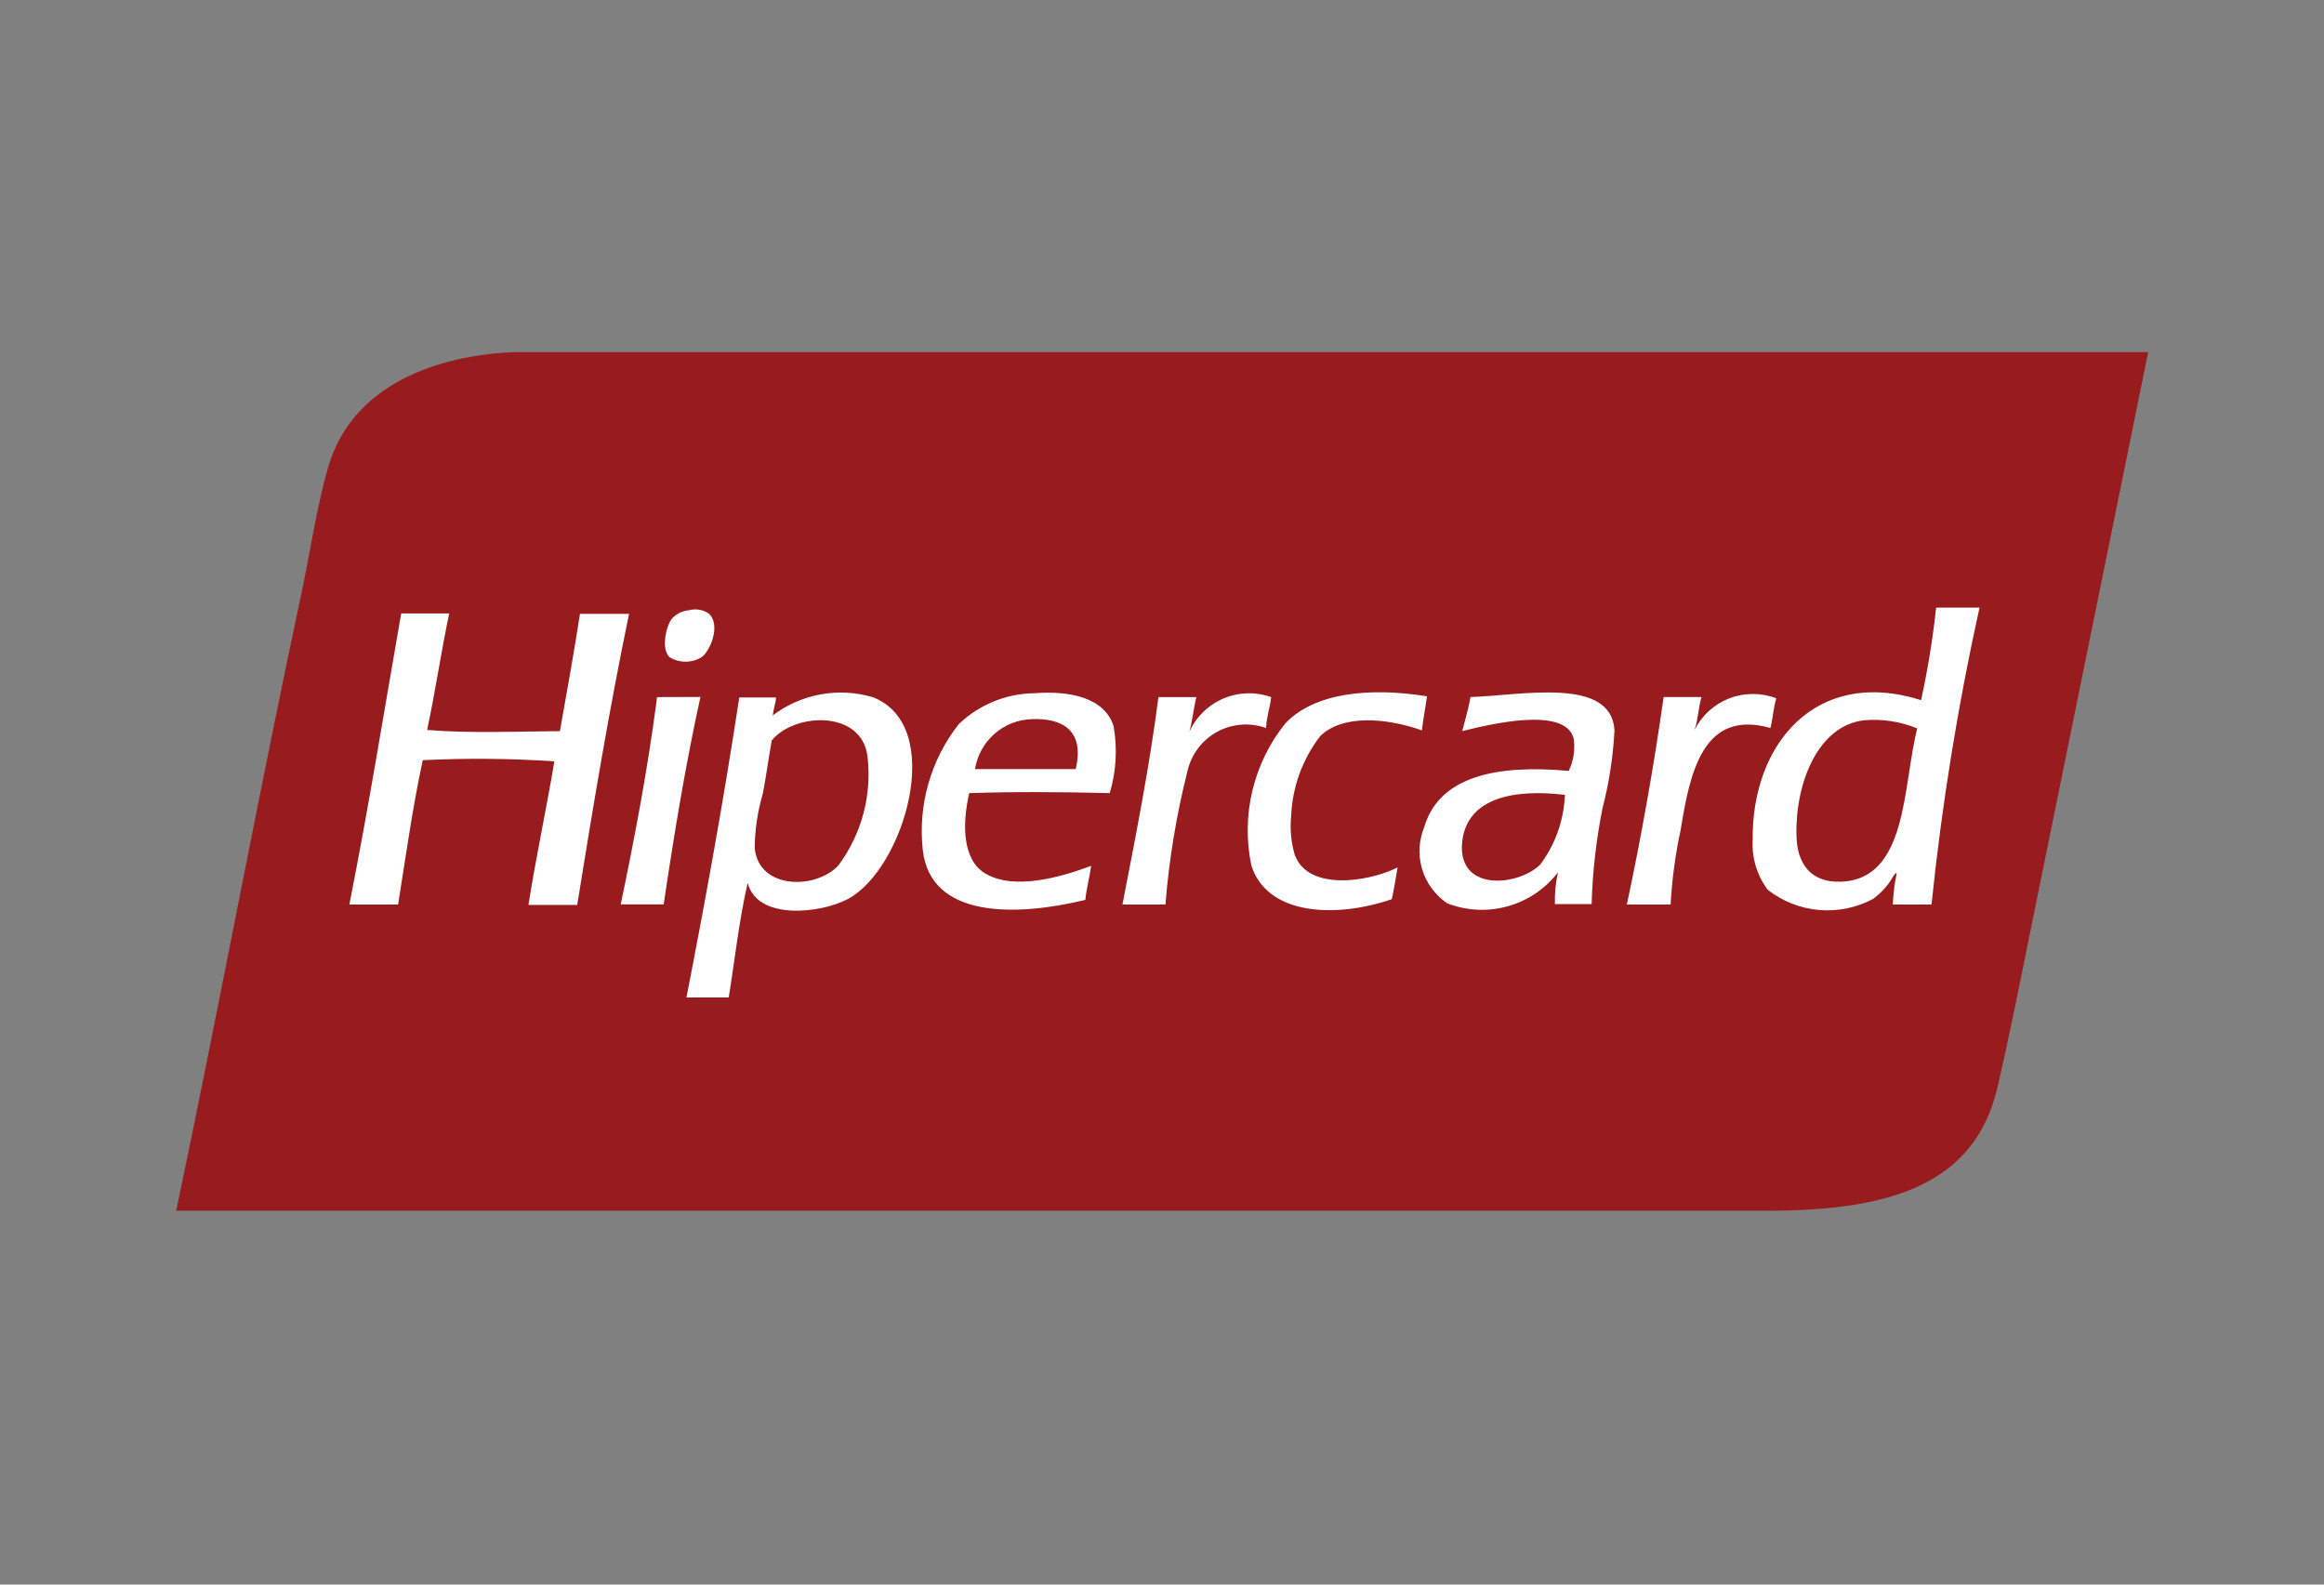
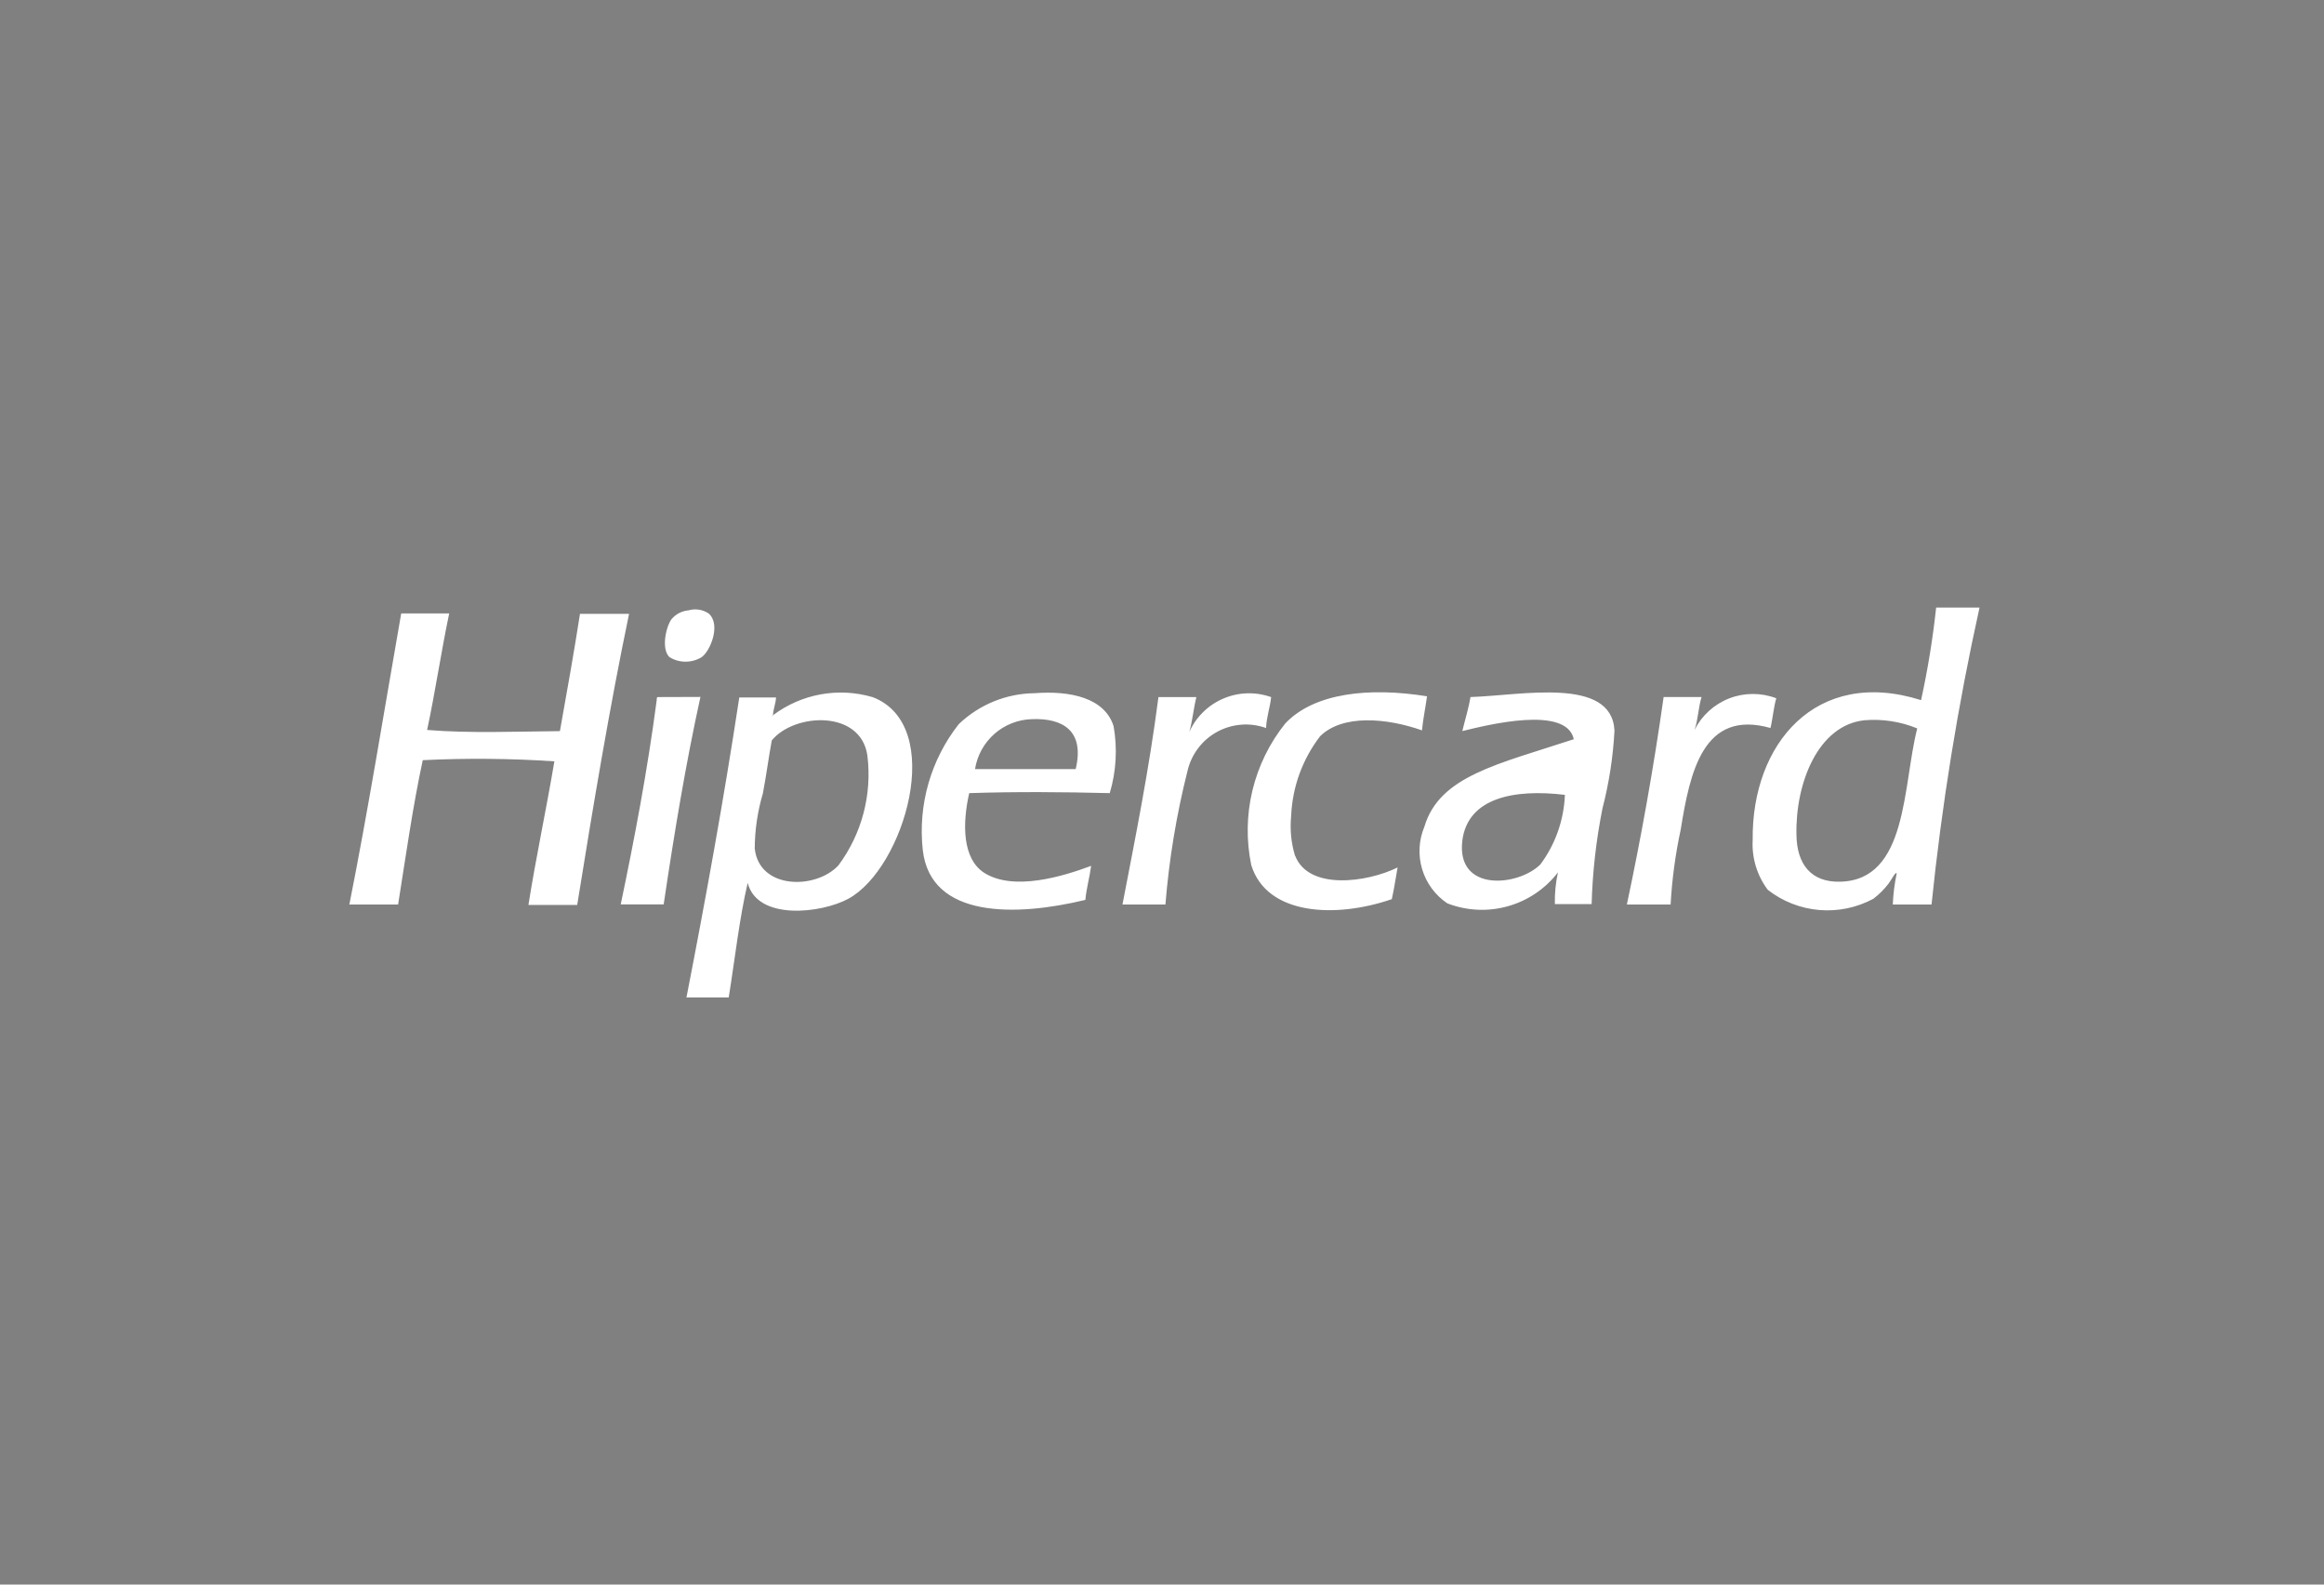
<svg xmlns="http://www.w3.org/2000/svg" width="66" height="45" viewBox="0 0 66 45" fill="none">
  <rect x="0" y="0" width="66" height="45" fill="#808080" stroke="none" />
-   <path fill-rule="evenodd" clip-rule="evenodd" d="M20.38 10H14.58C12.019 10.121 9.919 11.154 9.314 13.287C8.995 14.397 8.819 15.618 8.577 16.772C7.324 22.631 6.213 28.645 5.004 34.383H50.187C53.687 34.383 56.079 33.646 56.728 30.876C57.028 29.59 57.322 28.128 57.607 26.71C58.728 21.191 59.85 15.673 61.007 10H20.38Z" fill="#981B1E" />
-   <path fill-rule="evenodd" clip-rule="evenodd" d="M19.925 18.663C20.167 18.498 20.486 17.74 20.125 17.421C20.042 17.366 19.947 17.329 19.849 17.314C19.75 17.299 19.649 17.305 19.553 17.333C19.459 17.341 19.369 17.368 19.285 17.411C19.202 17.454 19.129 17.514 19.069 17.586C18.915 17.795 18.769 18.432 19.014 18.663C19.151 18.747 19.309 18.791 19.469 18.791C19.63 18.791 19.788 18.747 19.925 18.663ZM16.473 17.421C16.297 18.553 16.099 19.653 15.901 20.763C14.637 20.774 13.351 20.829 12.13 20.73C12.361 19.653 12.53 18.498 12.757 17.421H11.394C10.91 20.18 10.46 22.984 9.921 25.688H11.306C11.526 24.303 11.724 22.896 12.006 21.588C13.252 21.527 14.5 21.538 15.744 21.621C15.513 22.995 15.227 24.314 15.007 25.7H16.392C16.843 22.9 17.304 20.126 17.865 17.433H16.465L16.473 17.421ZM36.096 19.796C35.656 19.64 35.173 19.654 34.743 19.838C34.313 20.021 33.968 20.359 33.776 20.785C33.864 20.477 33.897 20.114 33.976 19.796H32.899C32.635 21.841 32.25 23.754 31.877 25.688H33.097C33.2 24.409 33.41 23.14 33.724 21.895C33.778 21.661 33.88 21.441 34.026 21.249C34.17 21.057 34.355 20.898 34.566 20.783C34.776 20.668 35.01 20.599 35.249 20.58C35.489 20.561 35.73 20.594 35.956 20.675C35.968 20.356 36.067 20.103 36.1 19.795L36.096 19.796ZM36.778 24.303C36.667 23.937 36.63 23.552 36.668 23.171C36.702 22.349 36.99 21.558 37.492 20.906C38.13 20.279 39.383 20.389 40.383 20.741C40.416 20.4 40.483 20.103 40.526 19.774C38.888 19.51 37.326 19.674 36.502 20.544C36.054 21.102 35.736 21.752 35.568 22.448C35.401 23.144 35.39 23.867 35.535 24.568C35.975 25.997 37.935 26.085 39.526 25.535C39.592 25.249 39.636 24.935 39.691 24.635C38.825 25.061 37.166 25.292 36.782 24.303H36.778ZM50.443 19.829C50.013 19.666 49.538 19.667 49.11 19.833C48.681 20 48.33 20.319 48.123 20.729C48.223 20.454 48.233 20.08 48.323 19.795H47.246C46.96 21.818 46.608 23.775 46.202 25.687H47.444C47.484 24.973 47.579 24.264 47.73 23.565C47.994 21.927 48.368 20.135 50.28 20.674C50.347 20.4 50.369 20.081 50.446 19.828L50.443 19.829ZM18.683 19.796C18.65 19.796 18.65 19.84 18.65 19.884C18.386 21.884 18.023 23.798 17.628 25.684H18.848C19.148 23.661 19.475 21.684 19.892 19.792L18.683 19.796ZM29.383 19.686C28.579 19.694 27.808 20.009 27.228 20.565C26.433 21.576 26.066 22.859 26.206 24.138C26.426 26.095 28.866 26.029 30.823 25.556C30.856 25.215 30.944 24.918 30.988 24.589C30.188 24.889 28.788 25.315 27.954 24.789C27.327 24.389 27.327 23.389 27.525 22.524C28.833 22.48 30.207 22.491 31.516 22.524C31.7 21.908 31.737 21.257 31.626 20.624C31.373 19.817 30.395 19.609 29.383 19.686ZM30.548 21.841H27.69C27.752 21.453 27.947 21.099 28.242 20.84C28.537 20.581 28.913 20.434 29.306 20.423C30.175 20.389 30.812 20.745 30.548 21.845V21.841ZM24.776 19.796C24.297 19.656 23.793 19.63 23.302 19.72C22.812 19.81 22.349 20.013 21.951 20.313C21.951 20.335 21.94 20.335 21.918 20.335C21.929 20.324 21.94 20.324 21.951 20.313C21.962 20.126 22.028 19.994 22.039 19.807H20.995C20.555 22.707 20.039 25.535 19.495 28.327H20.695C20.871 27.239 20.995 26.095 21.234 25.073C21.509 26.15 23.323 25.941 24.092 25.524C25.678 24.665 26.888 20.598 24.777 19.795L24.776 19.796ZM23.809 24.578C23.16 25.271 21.555 25.26 21.434 24.094C21.437 23.566 21.515 23.04 21.665 22.533C21.765 22.005 21.83 21.5 21.918 21.027C22.556 20.246 24.446 20.148 24.633 21.456C24.771 22.564 24.475 23.682 23.809 24.578ZM54.986 17.245C54.891 18.132 54.748 19.012 54.557 19.883C51.567 18.938 49.742 21.136 49.775 23.852C49.746 24.361 49.898 24.863 50.204 25.27C50.625 25.599 51.133 25.798 51.666 25.843C52.199 25.888 52.733 25.777 53.204 25.523C53.365 25.4 53.51 25.256 53.633 25.094C53.71 24.994 53.842 24.731 53.864 24.808C53.803 25.098 53.766 25.392 53.754 25.687H54.854C55.146 22.853 55.601 20.037 56.217 17.255H54.986V17.245ZM52.26 25.039C51.436 25.061 51.029 24.544 51.018 23.709C50.985 22.236 51.634 20.598 52.942 20.455C53.455 20.411 53.971 20.49 54.448 20.686C54.03 22.324 54.184 24.995 52.26 25.039ZM41.76 19.795C41.705 20.136 41.606 20.433 41.529 20.762C42.244 20.586 44.486 20.025 44.695 20.993C44.734 21.301 44.685 21.613 44.552 21.893C42.529 21.706 40.88 22.036 40.452 23.476C40.292 23.858 40.269 24.284 40.387 24.681C40.505 25.078 40.758 25.421 41.101 25.653C41.65 25.866 42.252 25.896 42.819 25.737C43.386 25.579 43.886 25.241 44.245 24.774C44.18 25.07 44.15 25.372 44.157 25.674H45.201C45.227 24.762 45.33 23.854 45.509 22.959C45.696 22.236 45.811 21.495 45.85 20.749C45.774 19.202 43.202 19.751 41.762 19.795H41.76ZM43.739 24.555C43.112 25.171 41.353 25.347 41.529 23.873C41.683 22.653 43.002 22.4 44.442 22.573C44.414 23.29 44.17 23.982 43.74 24.556L43.739 24.555Z" fill="white" />
+   <path fill-rule="evenodd" clip-rule="evenodd" d="M19.925 18.663C20.167 18.498 20.486 17.74 20.125 17.421C20.042 17.366 19.947 17.329 19.849 17.314C19.75 17.299 19.649 17.305 19.553 17.333C19.459 17.341 19.369 17.368 19.285 17.411C19.202 17.454 19.129 17.514 19.069 17.586C18.915 17.795 18.769 18.432 19.014 18.663C19.151 18.747 19.309 18.791 19.469 18.791C19.63 18.791 19.788 18.747 19.925 18.663ZM16.473 17.421C16.297 18.553 16.099 19.653 15.901 20.763C14.637 20.774 13.351 20.829 12.13 20.73C12.361 19.653 12.53 18.498 12.757 17.421H11.394C10.91 20.18 10.46 22.984 9.921 25.688H11.306C11.526 24.303 11.724 22.896 12.006 21.588C13.252 21.527 14.5 21.538 15.744 21.621C15.513 22.995 15.227 24.314 15.007 25.7H16.392C16.843 22.9 17.304 20.126 17.865 17.433H16.465L16.473 17.421ZM36.096 19.796C35.656 19.64 35.173 19.654 34.743 19.838C34.313 20.021 33.968 20.359 33.776 20.785C33.864 20.477 33.897 20.114 33.976 19.796H32.899C32.635 21.841 32.25 23.754 31.877 25.688H33.097C33.2 24.409 33.41 23.14 33.724 21.895C33.778 21.661 33.88 21.441 34.026 21.249C34.17 21.057 34.355 20.898 34.566 20.783C34.776 20.668 35.01 20.599 35.249 20.58C35.489 20.561 35.73 20.594 35.956 20.675C35.968 20.356 36.067 20.103 36.1 19.795L36.096 19.796ZM36.778 24.303C36.667 23.937 36.63 23.552 36.668 23.171C36.702 22.349 36.99 21.558 37.492 20.906C38.13 20.279 39.383 20.389 40.383 20.741C40.416 20.4 40.483 20.103 40.526 19.774C38.888 19.51 37.326 19.674 36.502 20.544C36.054 21.102 35.736 21.752 35.568 22.448C35.401 23.144 35.39 23.867 35.535 24.568C35.975 25.997 37.935 26.085 39.526 25.535C39.592 25.249 39.636 24.935 39.691 24.635C38.825 25.061 37.166 25.292 36.782 24.303H36.778ZM50.443 19.829C50.013 19.666 49.538 19.667 49.11 19.833C48.681 20 48.33 20.319 48.123 20.729C48.223 20.454 48.233 20.08 48.323 19.795H47.246C46.96 21.818 46.608 23.775 46.202 25.687H47.444C47.484 24.973 47.579 24.264 47.73 23.565C47.994 21.927 48.368 20.135 50.28 20.674C50.347 20.4 50.369 20.081 50.446 19.828L50.443 19.829ZM18.683 19.796C18.65 19.796 18.65 19.84 18.65 19.884C18.386 21.884 18.023 23.798 17.628 25.684H18.848C19.148 23.661 19.475 21.684 19.892 19.792L18.683 19.796ZM29.383 19.686C28.579 19.694 27.808 20.009 27.228 20.565C26.433 21.576 26.066 22.859 26.206 24.138C26.426 26.095 28.866 26.029 30.823 25.556C30.856 25.215 30.944 24.918 30.988 24.589C30.188 24.889 28.788 25.315 27.954 24.789C27.327 24.389 27.327 23.389 27.525 22.524C28.833 22.48 30.207 22.491 31.516 22.524C31.7 21.908 31.737 21.257 31.626 20.624C31.373 19.817 30.395 19.609 29.383 19.686ZM30.548 21.841H27.69C27.752 21.453 27.947 21.099 28.242 20.84C28.537 20.581 28.913 20.434 29.306 20.423C30.175 20.389 30.812 20.745 30.548 21.845V21.841ZM24.776 19.796C24.297 19.656 23.793 19.63 23.302 19.72C22.812 19.81 22.349 20.013 21.951 20.313C21.951 20.335 21.94 20.335 21.918 20.335C21.929 20.324 21.94 20.324 21.951 20.313C21.962 20.126 22.028 19.994 22.039 19.807H20.995C20.555 22.707 20.039 25.535 19.495 28.327H20.695C20.871 27.239 20.995 26.095 21.234 25.073C21.509 26.15 23.323 25.941 24.092 25.524C25.678 24.665 26.888 20.598 24.777 19.795L24.776 19.796ZM23.809 24.578C23.16 25.271 21.555 25.26 21.434 24.094C21.437 23.566 21.515 23.04 21.665 22.533C21.765 22.005 21.83 21.5 21.918 21.027C22.556 20.246 24.446 20.148 24.633 21.456C24.771 22.564 24.475 23.682 23.809 24.578ZM54.986 17.245C54.891 18.132 54.748 19.012 54.557 19.883C51.567 18.938 49.742 21.136 49.775 23.852C49.746 24.361 49.898 24.863 50.204 25.27C50.625 25.599 51.133 25.798 51.666 25.843C52.199 25.888 52.733 25.777 53.204 25.523C53.365 25.4 53.51 25.256 53.633 25.094C53.71 24.994 53.842 24.731 53.864 24.808C53.803 25.098 53.766 25.392 53.754 25.687H54.854C55.146 22.853 55.601 20.037 56.217 17.255H54.986V17.245ZM52.26 25.039C51.436 25.061 51.029 24.544 51.018 23.709C50.985 22.236 51.634 20.598 52.942 20.455C53.455 20.411 53.971 20.49 54.448 20.686C54.03 22.324 54.184 24.995 52.26 25.039ZM41.76 19.795C41.705 20.136 41.606 20.433 41.529 20.762C42.244 20.586 44.486 20.025 44.695 20.993C42.529 21.706 40.88 22.036 40.452 23.476C40.292 23.858 40.269 24.284 40.387 24.681C40.505 25.078 40.758 25.421 41.101 25.653C41.65 25.866 42.252 25.896 42.819 25.737C43.386 25.579 43.886 25.241 44.245 24.774C44.18 25.07 44.15 25.372 44.157 25.674H45.201C45.227 24.762 45.33 23.854 45.509 22.959C45.696 22.236 45.811 21.495 45.85 20.749C45.774 19.202 43.202 19.751 41.762 19.795H41.76ZM43.739 24.555C43.112 25.171 41.353 25.347 41.529 23.873C41.683 22.653 43.002 22.4 44.442 22.573C44.414 23.29 44.17 23.982 43.74 24.556L43.739 24.555Z" fill="white" />
</svg>